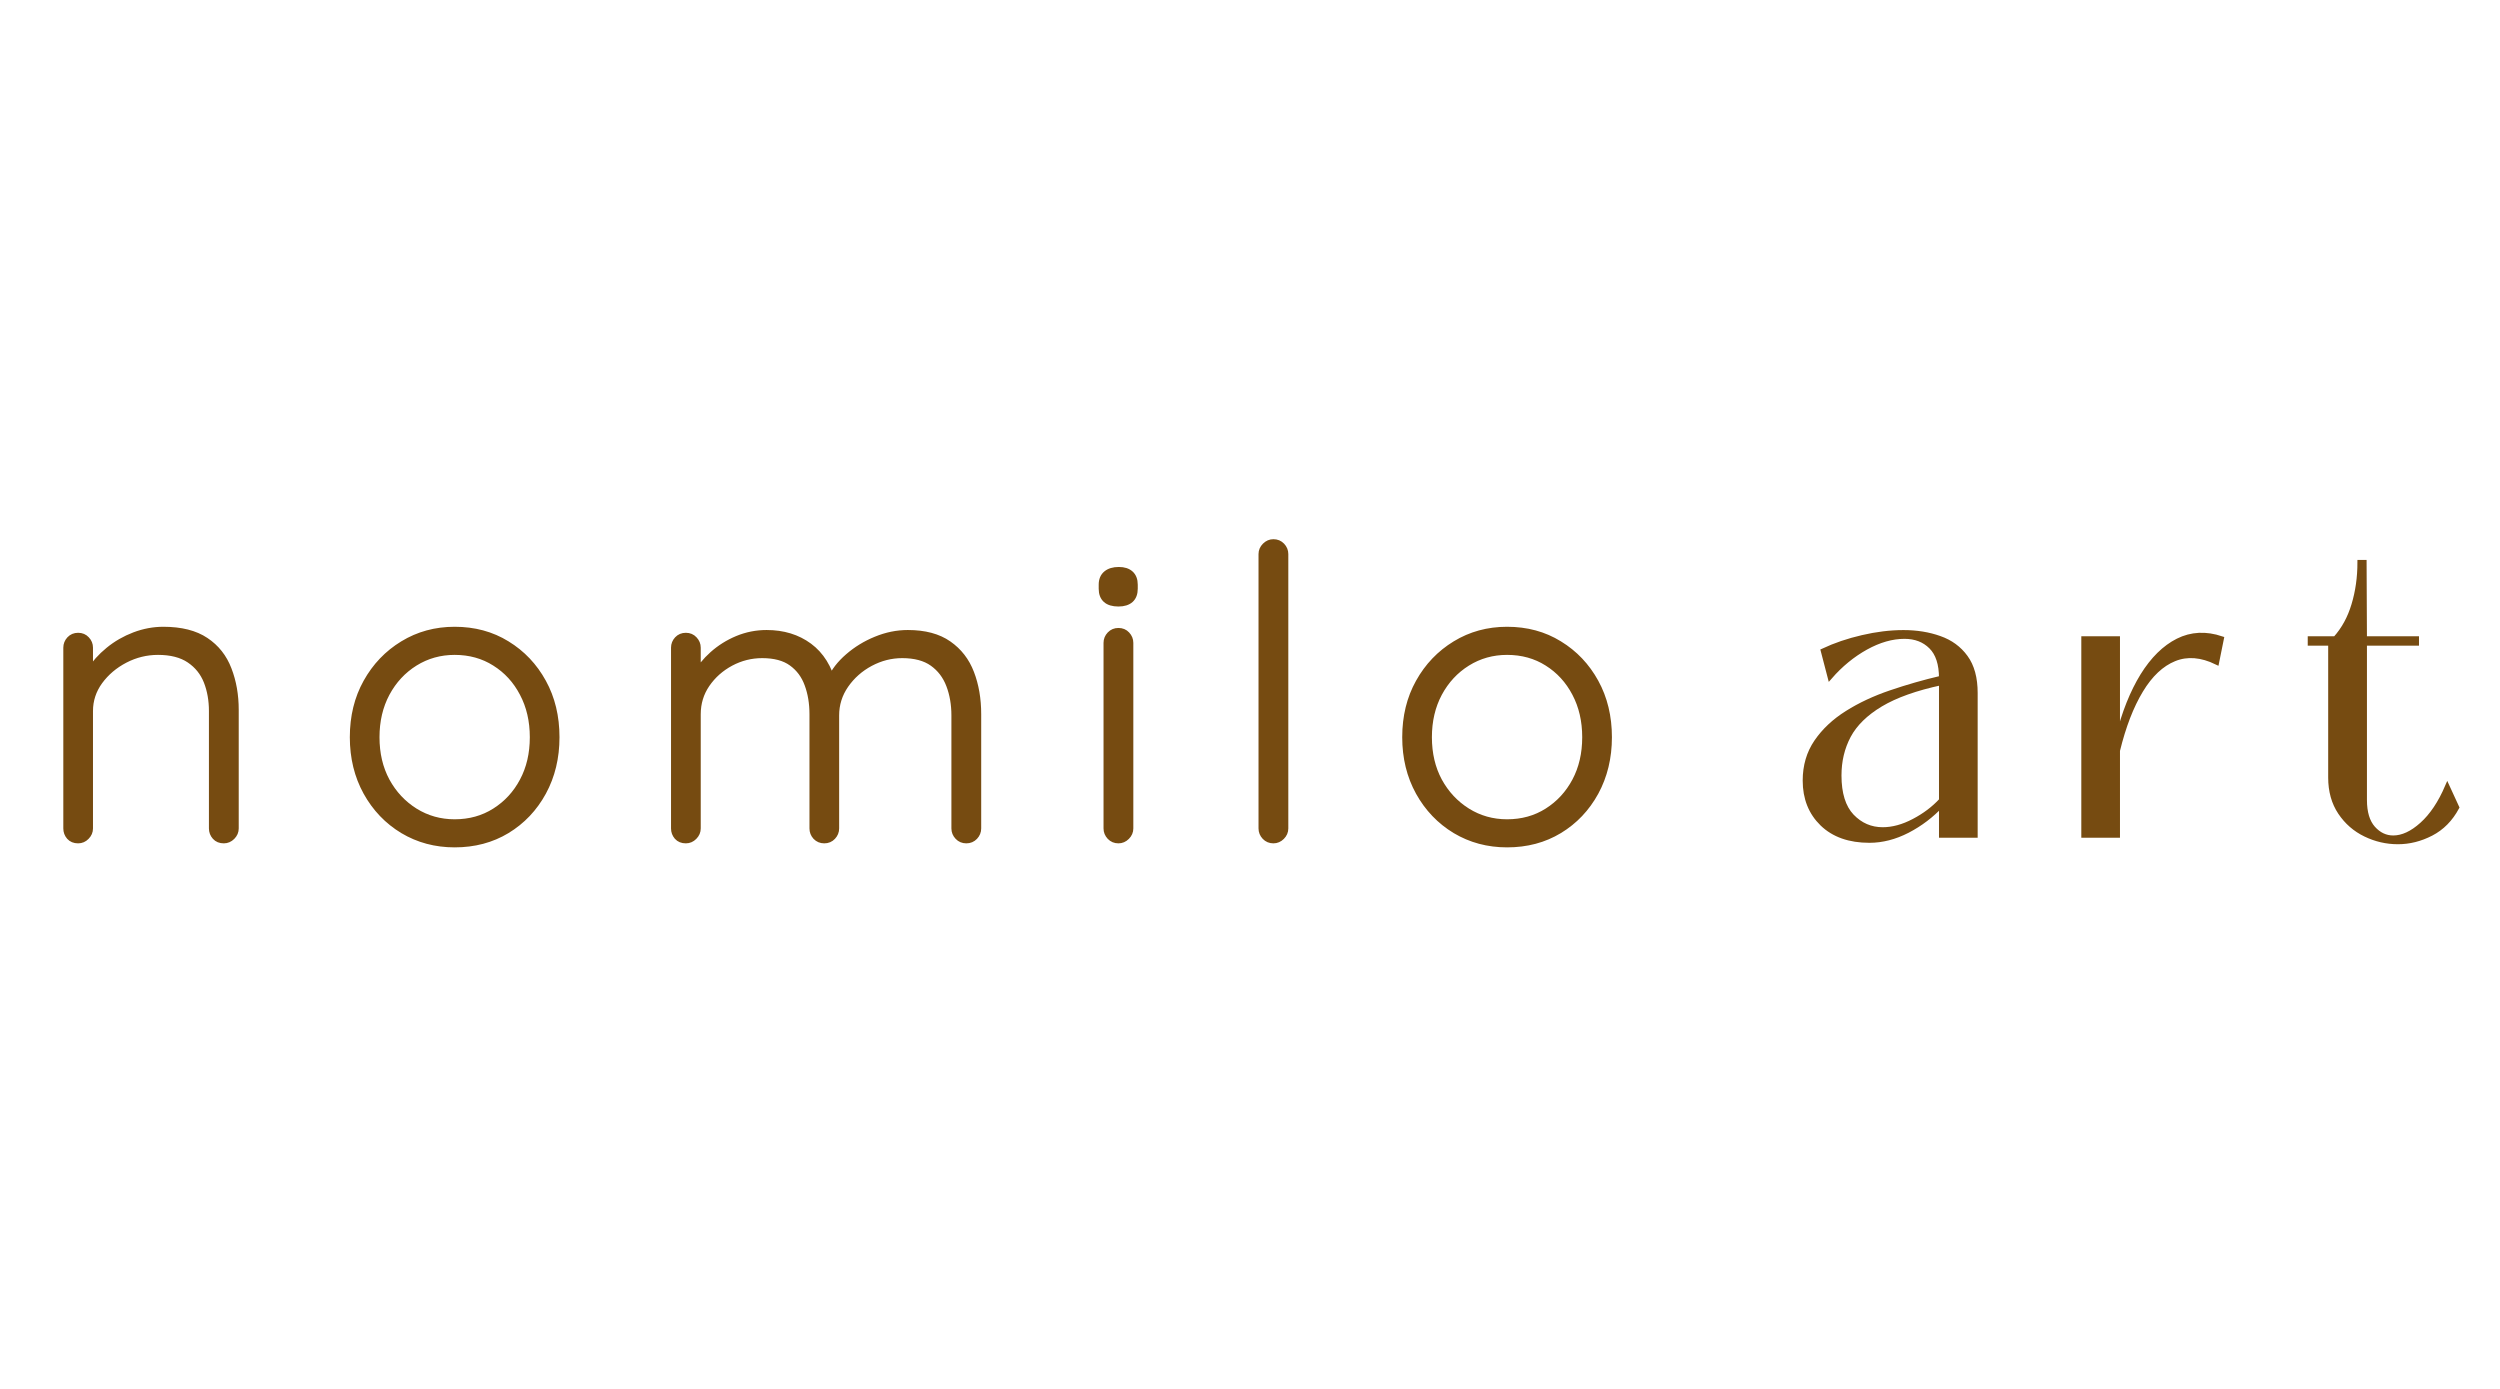
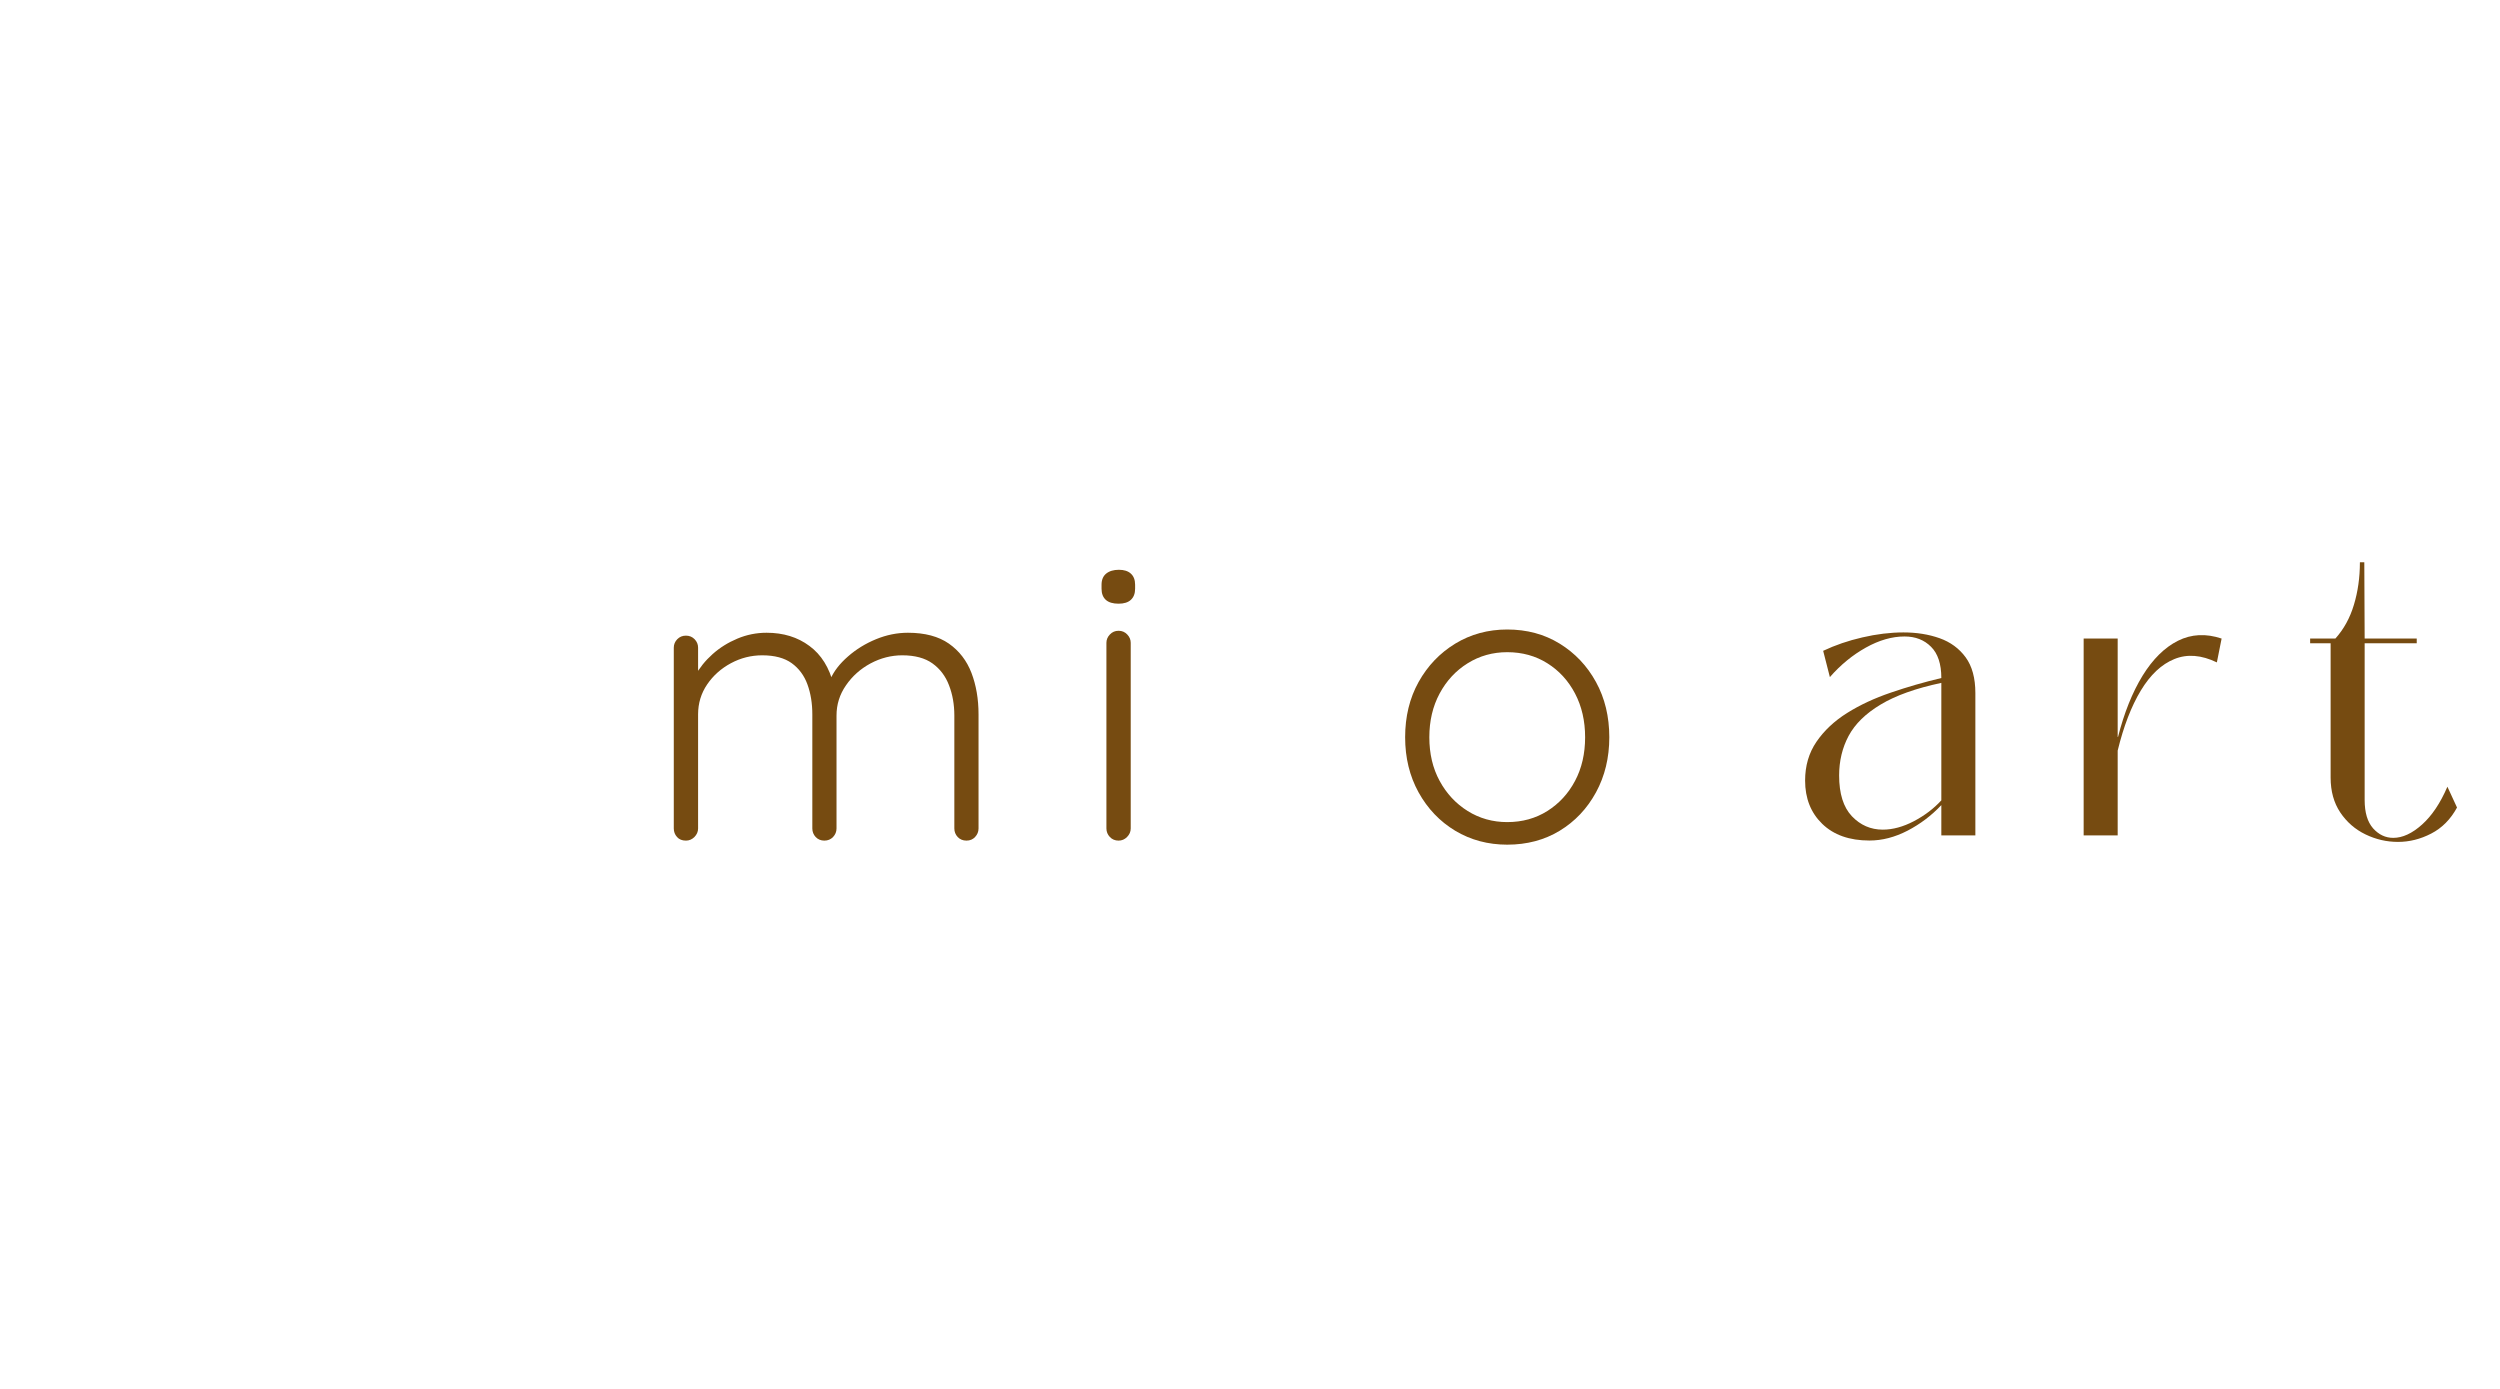
<svg xmlns="http://www.w3.org/2000/svg" version="1.0" preserveAspectRatio="xMidYMid meet" height="250" viewBox="0 0 337.5 187.5" zoomAndPan="magnify" width="450">
  <defs>
    <g />
  </defs>
-   <path stroke-miterlimit="4" stroke-opacity="1" stroke-width="1.668" stroke="#764b11" d="M 38.833 65.552 C 44.166 65.552 48.428 66.631 51.629 68.78 C 54.831 70.911 57.127 73.825 58.536 77.522 C 59.954 81.193 60.668 85.247 60.668 89.692 L 60.668 125.357 C 60.668 126.323 60.302 127.175 59.571 127.906 C 58.841 128.637 57.988 129.002 57.023 129.002 C 55.892 129.002 55.005 128.637 54.352 127.906 C 53.7 127.175 53.378 126.323 53.378 125.357 L 53.378 90.048 C 53.378 86.812 52.856 83.855 51.812 81.193 C 50.759 78.522 49.046 76.382 46.654 74.764 C 44.261 73.146 41.121 72.337 37.233 72.337 C 33.762 72.337 30.465 73.146 27.342 74.764 C 24.236 76.382 21.714 78.522 19.756 81.193 C 17.825 83.855 16.851 86.812 16.851 90.048 L 16.851 125.357 C 16.851 126.323 16.486 127.175 15.755 127.906 C 15.05 128.637 14.198 129.002 13.215 129.002 C 12.084 129.002 11.197 128.637 10.544 127.906 C 9.909 127.175 9.596 126.323 9.596 125.357 L 9.596 70.998 C 9.596 70.032 9.935 69.188 10.605 68.458 C 11.292 67.727 12.162 67.362 13.215 67.362 C 14.276 67.362 15.146 67.727 15.816 68.458 C 16.512 69.188 16.851 70.032 16.851 70.998 L 16.851 81.193 L 14.067 85.577 C 14.224 82.985 15.059 80.497 16.555 78.114 C 18.06 75.721 19.974 73.581 22.305 71.685 C 24.654 69.763 27.264 68.266 30.126 67.179 C 33.005 66.092 35.91 65.552 38.833 65.552 Z M 157.112 97.93 C 157.112 104.088 155.781 109.621 153.111 114.518 C 150.449 119.39 146.804 123.235 142.185 126.036 C 137.583 128.82 132.329 130.211 126.423 130.211 C 120.681 130.211 115.479 128.82 110.817 126.036 C 106.172 123.235 102.501 119.39 99.795 114.518 C 97.09 109.621 95.742 104.088 95.742 97.93 C 95.742 91.71 97.09 86.177 99.795 81.341 C 102.501 76.478 106.172 72.642 110.817 69.815 C 115.479 66.97 120.681 65.552 126.423 65.552 C 132.329 65.552 137.583 66.97 142.185 69.815 C 146.804 72.642 150.449 76.478 153.111 81.341 C 155.781 86.177 157.112 91.71 157.112 97.93 Z M 149.858 97.93 C 149.858 93.006 148.84 88.622 146.804 84.777 C 144.795 80.923 142.02 77.896 138.479 75.678 C 134.965 73.451 130.946 72.337 126.423 72.337 C 122.064 72.337 118.089 73.451 114.514 75.678 C 110.965 77.896 108.146 80.923 106.076 84.777 C 104.023 88.622 102.996 93.006 102.996 97.93 C 102.996 102.862 104.023 107.237 106.076 111.048 C 108.146 114.84 110.965 117.85 114.514 120.086 C 118.089 122.313 122.064 123.435 126.423 123.435 C 130.946 123.435 134.965 122.313 138.479 120.086 C 142.02 117.85 144.795 114.84 146.804 111.048 C 148.84 107.237 149.858 102.862 149.858 97.93 Z M 220.223 66.527 C 225.242 66.527 229.522 67.84 233.08 70.467 C 236.629 73.094 239.065 76.991 240.361 82.167 L 238.647 82.646 L 239.387 80.48 C 240.431 78.053 242.188 75.774 244.658 73.634 C 247.129 71.485 249.93 69.763 253.07 68.484 C 256.237 67.179 259.429 66.527 262.674 66.527 C 267.763 66.527 271.869 67.623 274.991 69.815 C 278.114 71.989 280.376 74.912 281.777 78.583 C 283.195 82.254 283.908 86.404 283.908 91.023 L 283.908 125.357 C 283.908 126.323 283.56 127.175 282.873 127.906 C 282.177 128.637 281.316 129.002 280.263 129.002 C 279.219 129.002 278.349 128.637 277.662 127.906 C 276.966 127.175 276.618 126.323 276.618 125.357 L 276.618 91.379 C 276.618 88.065 276.096 85.029 275.052 82.289 C 274.008 79.54 272.347 77.357 270.077 75.739 C 267.806 74.121 264.77 73.312 260.986 73.312 C 257.663 73.312 254.488 74.121 251.444 75.739 C 248.425 77.357 245.954 79.54 244.041 82.289 C 242.144 85.029 241.196 88.065 241.196 91.379 L 241.196 125.357 C 241.196 126.323 240.848 127.175 240.161 127.906 C 239.482 128.637 238.621 129.002 237.551 129.002 C 236.507 129.002 235.638 128.637 234.942 127.906 C 234.272 127.175 233.941 126.323 233.941 125.357 L 233.941 91.023 C 233.941 87.708 233.445 84.716 232.454 82.054 C 231.488 79.384 229.905 77.261 227.713 75.678 C 225.547 74.103 222.607 73.312 218.892 73.312 C 215.569 73.312 212.429 74.103 209.471 75.678 C 206.531 77.261 204.139 79.384 202.303 82.054 C 200.485 84.716 199.581 87.708 199.581 91.023 L 199.581 125.357 C 199.581 126.323 199.215 127.175 198.484 127.906 C 197.771 128.637 196.919 129.002 195.936 129.002 C 194.805 129.002 193.918 128.637 193.265 127.906 C 192.639 127.175 192.317 126.323 192.317 125.357 L 192.317 70.998 C 192.317 70.032 192.656 69.188 193.326 68.458 C 194.013 67.727 194.883 67.362 195.936 67.362 C 196.997 67.362 197.867 67.727 198.537 68.458 C 199.233 69.188 199.581 70.032 199.581 70.998 L 199.581 82.289 L 196.318 86.786 C 196.553 84.359 197.336 81.932 198.658 79.505 C 199.998 77.07 201.755 74.895 203.93 72.955 C 206.122 70.998 208.61 69.441 211.394 68.275 C 214.203 67.109 217.144 66.527 220.223 66.527 Z M 322.183 56.636 C 323.027 57.401 324.306 57.793 326.002 57.793 C 327.62 57.793 328.855 57.401 329.708 56.636 C 330.551 55.862 330.978 54.748 330.978 53.287 L 330.978 52.069 C 330.978 50.608 330.551 49.494 329.708 48.729 C 328.855 47.954 327.663 47.572 326.124 47.572 C 324.506 47.572 323.227 47.954 322.296 48.729 C 321.374 49.494 320.904 50.608 320.904 52.069 L 320.904 53.287 C 320.904 54.748 321.331 55.862 322.183 56.636 Z M 328.551 127.906 C 329.281 127.175 329.647 126.323 329.647 125.357 L 329.647 69.554 C 329.647 68.579 329.299 67.736 328.612 67.005 C 327.942 66.274 327.072 65.909 326.002 65.909 C 324.958 65.909 324.088 66.274 323.392 67.005 C 322.705 67.736 322.357 68.579 322.357 69.554 L 322.357 125.357 C 322.357 126.323 322.705 127.175 323.392 127.906 C 324.088 128.637 324.958 129.002 326.002 129.002 C 326.968 129.002 327.82 128.637 328.551 127.906 Z M 376.247 125.357 C 376.247 126.323 375.882 127.175 375.151 127.906 C 374.42 128.637 373.568 129.002 372.602 129.002 C 371.558 129.002 370.688 128.637 369.992 127.906 C 369.305 127.175 368.957 126.323 368.957 125.357 L 368.957 42.857 C 368.957 41.891 369.323 41.047 370.053 40.317 C 370.784 39.586 371.636 39.221 372.602 39.221 C 373.646 39.221 374.516 39.586 375.212 40.317 C 375.899 41.047 376.247 41.891 376.247 42.857 Z M 473.544 97.93 C 473.544 104.088 472.205 109.621 469.543 114.518 C 466.872 119.39 463.236 123.235 458.608 126.036 C 454.007 128.82 448.761 130.211 442.855 130.211 C 437.105 130.211 431.903 128.82 427.24 126.036 C 422.603 123.235 418.924 119.39 416.218 114.518 C 413.513 109.621 412.165 104.088 412.165 97.93 C 412.165 91.71 413.513 86.177 416.218 81.341 C 418.924 76.478 422.603 72.642 427.24 69.815 C 431.903 66.97 437.105 65.552 442.855 65.552 C 448.761 65.552 454.007 66.97 458.608 69.815 C 463.236 72.642 466.872 76.478 469.543 81.341 C 472.205 86.177 473.544 91.71 473.544 97.93 Z M 466.281 97.93 C 466.281 93.006 465.263 88.622 463.236 84.777 C 461.218 80.923 458.443 77.896 454.911 75.678 C 451.397 73.451 447.378 72.337 442.855 72.337 C 438.488 72.337 434.521 73.451 430.946 75.678 C 427.388 77.896 424.578 80.923 422.499 84.777 C 420.446 88.622 419.42 93.006 419.42 97.93 C 419.42 102.862 420.446 107.237 422.499 111.048 C 424.578 114.84 427.388 117.85 430.946 120.086 C 434.521 122.313 438.488 123.435 442.855 123.435 C 447.378 123.435 451.397 122.313 454.911 120.086 C 458.443 117.85 461.218 114.84 463.236 111.048 C 465.263 107.237 466.281 102.862 466.281 97.93 Z M 466.281 97.93" stroke-linejoin="miter" fill="none" transform="matrix(0.449, 0, 0, 0.449, 4.613, 55.556)" stroke-linecap="butt" />
  <g fill-opacity="1" fill="#764b11">
    <g transform="translate(4.613, 113.483)">
      <g>
-         <path d="M 17.438 -28.5 C 19.832 -28.5 21.742 -28.016 23.172 -27.047 C 24.609 -26.086 25.645 -24.781 26.281 -23.125 C 26.914 -21.477 27.234 -19.656 27.234 -17.656 L 27.234 -1.641 C 27.234 -1.203 27.07 -0.816 26.75 -0.484 C 26.426 -0.16 26.047 0 25.609 0 C 25.098 0 24.695 -0.16 24.406 -0.484 C 24.113 -0.816 23.969 -1.203 23.969 -1.641 L 23.969 -17.484 C 23.969 -18.941 23.734 -20.27 23.266 -21.469 C 22.797 -22.664 22.023 -23.625 20.953 -24.344 C 19.879 -25.07 18.473 -25.438 16.734 -25.438 C 15.172 -25.438 13.688 -25.07 12.281 -24.344 C 10.883 -23.625 9.75 -22.664 8.875 -21.469 C 8.008 -20.27 7.578 -18.941 7.578 -17.484 L 7.578 -1.641 C 7.578 -1.203 7.41 -0.816 7.078 -0.484 C 6.754 -0.16 6.375 0 5.938 0 C 5.426 0 5.023 -0.16 4.734 -0.484 C 4.441 -0.816 4.297 -1.203 4.297 -1.641 L 4.297 -26.047 C 4.297 -26.484 4.453 -26.863 4.766 -27.188 C 5.078 -27.508 5.469 -27.672 5.938 -27.672 C 6.406 -27.672 6.797 -27.508 7.109 -27.188 C 7.422 -26.863 7.578 -26.484 7.578 -26.047 L 7.578 -21.469 L 6.312 -19.5 C 6.383 -20.664 6.754 -21.785 7.422 -22.859 C 8.098 -23.93 8.961 -24.895 10.016 -25.75 C 11.078 -26.602 12.25 -27.273 13.531 -27.766 C 14.82 -28.254 16.125 -28.5 17.438 -28.5 Z M 17.438 -28.5" />
-       </g>
+         </g>
    </g>
  </g>
  <g fill-opacity="1" fill="#764b11">
    <g transform="translate(44.93, 113.483)">
      <g>
-         <path d="M 30.234 -13.953 C 30.234 -11.191 29.633 -8.711 28.438 -6.516 C 27.238 -4.316 25.602 -2.586 23.531 -1.328 C 21.469 -0.078 19.109 0.547 16.453 0.547 C 13.867 0.547 11.531 -0.078 9.438 -1.328 C 7.352 -2.586 5.703 -4.316 4.484 -6.516 C 3.273 -8.711 2.672 -11.191 2.672 -13.953 C 2.672 -16.742 3.273 -19.227 4.484 -21.406 C 5.703 -23.594 7.352 -25.32 9.438 -26.594 C 11.531 -27.863 13.867 -28.5 16.453 -28.5 C 19.109 -28.5 21.469 -27.863 23.531 -26.594 C 25.602 -25.32 27.238 -23.594 28.438 -21.406 C 29.633 -19.227 30.234 -16.742 30.234 -13.953 Z M 26.969 -13.953 C 26.969 -16.16 26.516 -18.129 25.609 -19.859 C 24.703 -21.586 23.457 -22.945 21.875 -23.938 C 20.289 -24.938 18.484 -25.438 16.453 -25.438 C 14.492 -25.438 12.711 -24.938 11.109 -23.938 C 9.516 -22.945 8.254 -21.586 7.328 -19.859 C 6.398 -18.129 5.938 -16.16 5.938 -13.953 C 5.938 -11.734 6.398 -9.77 7.328 -8.062 C 8.254 -6.352 9.516 -5 11.109 -4 C 12.711 -3 14.492 -2.5 16.453 -2.5 C 18.484 -2.5 20.289 -3 21.875 -4 C 23.457 -5 24.703 -6.352 25.609 -8.062 C 26.516 -9.77 26.969 -11.734 26.969 -13.953 Z M 26.969 -13.953" />
-       </g>
+         </g>
    </g>
  </g>
  <g fill-opacity="1" fill="#764b11">
    <g transform="translate(86.664, 113.483)">
      <g>
        <path d="M 16.828 -28.062 C 19.086 -28.062 21.016 -27.469 22.609 -26.281 C 24.211 -25.102 25.301 -23.352 25.875 -21.031 L 25.125 -20.812 L 25.438 -21.797 C 25.914 -22.879 26.707 -23.898 27.812 -24.859 C 28.914 -25.828 30.176 -26.602 31.594 -27.188 C 33.008 -27.77 34.445 -28.062 35.906 -28.062 C 38.195 -28.062 40.039 -27.57 41.438 -26.594 C 42.832 -25.613 43.848 -24.297 44.484 -22.641 C 45.117 -20.984 45.438 -19.117 45.438 -17.047 L 45.438 -1.641 C 45.438 -1.203 45.281 -0.816 44.969 -0.484 C 44.664 -0.16 44.281 0 43.812 0 C 43.332 0 42.938 -0.16 42.625 -0.484 C 42.32 -0.816 42.172 -1.203 42.172 -1.641 L 42.172 -16.891 C 42.172 -18.379 41.93 -19.738 41.453 -20.969 C 40.984 -22.207 40.238 -23.191 39.219 -23.922 C 38.207 -24.648 36.848 -25.016 35.141 -25.016 C 33.648 -25.016 32.223 -24.648 30.859 -23.922 C 29.504 -23.191 28.398 -22.207 27.547 -20.969 C 26.691 -19.738 26.266 -18.379 26.266 -16.891 L 26.266 -1.641 C 26.266 -1.203 26.109 -0.816 25.797 -0.484 C 25.484 -0.16 25.094 0 24.625 0 C 24.156 0 23.766 -0.16 23.453 -0.484 C 23.148 -0.816 23 -1.203 23 -1.641 L 23 -17.047 C 23 -18.535 22.781 -19.879 22.344 -21.078 C 21.906 -22.285 21.195 -23.242 20.219 -23.953 C 19.238 -24.66 17.91 -25.016 16.234 -25.016 C 14.742 -25.016 13.336 -24.66 12.016 -23.953 C 10.691 -23.242 9.617 -22.285 8.797 -21.078 C 7.984 -19.879 7.578 -18.535 7.578 -17.047 L 7.578 -1.641 C 7.578 -1.203 7.41 -0.816 7.078 -0.484 C 6.754 -0.16 6.375 0 5.938 0 C 5.426 0 5.023 -0.16 4.734 -0.484 C 4.441 -0.816 4.297 -1.203 4.297 -1.641 L 4.297 -26.047 C 4.297 -26.484 4.453 -26.863 4.766 -27.188 C 5.078 -27.508 5.469 -27.672 5.938 -27.672 C 6.406 -27.672 6.797 -27.508 7.109 -27.188 C 7.422 -26.863 7.578 -26.484 7.578 -26.047 L 7.578 -20.969 L 6.109 -18.953 C 6.211 -20.047 6.562 -21.133 7.156 -22.219 C 7.758 -23.312 8.551 -24.297 9.531 -25.172 C 10.508 -26.047 11.625 -26.742 12.875 -27.266 C 14.133 -27.797 15.453 -28.062 16.828 -28.062 Z M 16.828 -28.062" />
      </g>
    </g>
  </g>
  <g fill-opacity="1" fill="#764b11">
    <g transform="translate(145.178, 113.483)">
      <g>
        <path d="M 7.469 -1.641 C 7.469 -1.203 7.301 -0.816 6.969 -0.484 C 6.645 -0.16 6.266 0 5.828 0 C 5.359 0 4.969 -0.16 4.656 -0.484 C 4.344 -0.816 4.188 -1.203 4.188 -1.641 L 4.188 -26.703 C 4.188 -27.129 4.344 -27.504 4.656 -27.828 C 4.969 -28.16 5.359 -28.328 5.828 -28.328 C 6.297 -28.328 6.688 -28.16 7 -27.828 C 7.312 -27.504 7.469 -27.129 7.469 -26.703 Z M 5.828 -31.984 C 5.066 -31.984 4.492 -32.156 4.109 -32.5 C 3.723 -32.852 3.531 -33.352 3.531 -34 L 3.531 -34.547 C 3.531 -35.203 3.738 -35.703 4.156 -36.047 C 4.582 -36.391 5.156 -36.562 5.875 -36.562 C 6.57 -36.562 7.109 -36.391 7.484 -36.047 C 7.867 -35.703 8.062 -35.203 8.062 -34.547 L 8.062 -34 C 8.062 -33.352 7.867 -32.852 7.484 -32.5 C 7.109 -32.156 6.555 -31.984 5.828 -31.984 Z M 5.828 -31.984" />
      </g>
    </g>
  </g>
  <g fill-opacity="1" fill="#764b11">
    <g transform="translate(165.664, 113.483)">
      <g>
-         <path d="M 7.906 -1.641 C 7.906 -1.203 7.738 -0.816 7.406 -0.484 C 7.082 -0.16 6.703 0 6.266 0 C 5.797 0 5.406 -0.16 5.094 -0.484 C 4.781 -0.816 4.625 -1.203 4.625 -1.641 L 4.625 -38.688 C 4.625 -39.125 4.785 -39.504 5.109 -39.828 C 5.441 -40.148 5.828 -40.312 6.266 -40.312 C 6.734 -40.312 7.125 -40.148 7.438 -39.828 C 7.75 -39.504 7.906 -39.125 7.906 -38.688 Z M 7.906 -1.641" />
-       </g>
+         </g>
    </g>
  </g>
  <g fill-opacity="1" fill="#764b11">
    <g transform="translate(187.022, 113.483)">
      <g>
        <path d="M 30.234 -13.953 C 30.234 -11.191 29.633 -8.711 28.438 -6.516 C 27.238 -4.316 25.602 -2.586 23.531 -1.328 C 21.469 -0.078 19.109 0.547 16.453 0.547 C 13.867 0.547 11.531 -0.078 9.438 -1.328 C 7.352 -2.586 5.703 -4.316 4.484 -6.516 C 3.273 -8.711 2.672 -11.191 2.672 -13.953 C 2.672 -16.742 3.273 -19.227 4.484 -21.406 C 5.703 -23.594 7.352 -25.32 9.438 -26.594 C 11.531 -27.863 13.867 -28.5 16.453 -28.5 C 19.109 -28.5 21.469 -27.863 23.531 -26.594 C 25.602 -25.32 27.238 -23.594 28.438 -21.406 C 29.633 -19.227 30.234 -16.742 30.234 -13.953 Z M 26.969 -13.953 C 26.969 -16.16 26.516 -18.129 25.609 -19.859 C 24.703 -21.586 23.457 -22.945 21.875 -23.938 C 20.289 -24.938 18.484 -25.438 16.453 -25.438 C 14.492 -25.438 12.711 -24.938 11.109 -23.938 C 9.516 -22.945 8.254 -21.586 7.328 -19.859 C 6.398 -18.129 5.938 -16.16 5.938 -13.953 C 5.938 -11.734 6.398 -9.77 7.328 -8.062 C 8.254 -6.352 9.516 -5 11.109 -4 C 12.711 -3 14.492 -2.5 16.453 -2.5 C 18.484 -2.5 20.289 -3 21.875 -4 C 23.457 -5 24.703 -6.352 25.609 -8.062 C 26.516 -9.77 26.969 -11.734 26.969 -13.953 Z M 26.969 -13.953" />
      </g>
    </g>
  </g>
-   <path stroke-miterlimit="4" stroke-opacity="1" stroke-width="1.408" stroke="#764b11" d="M 23.753 106.526 C 17.75 106.526 13.027 104.856 9.574 101.524 C 6.129 98.175 4.398 93.843 4.398 88.528 C 4.398 84.074 5.546 80.186 7.825 76.854 C 10.122 73.496 13.201 70.617 17.046 68.199 C 20.899 65.763 25.284 63.719 30.199 62.048 C 35.114 60.37 40.176 58.917 45.378 57.699 C 45.378 53.463 44.352 50.322 42.299 48.278 C 40.246 46.225 37.584 45.199 34.296 45.199 C 30.547 45.199 26.676 46.312 22.674 48.522 C 18.69 50.74 15.089 53.689 11.879 57.377 L 9.826 49.496 C 13.445 47.8 17.385 46.46 21.648 45.477 C 25.919 44.477 30.033 43.972 34 43.972 C 37.949 43.972 41.568 44.555 44.848 45.729 C 48.136 46.878 50.745 48.783 52.677 51.453 C 54.625 54.115 55.599 57.699 55.599 62.196 L 55.599 105.004 L 45.378 105.004 L 45.378 95.879 C 42.429 99.028 39.045 101.594 35.227 103.577 C 31.408 105.543 27.58 106.526 23.753 106.526 Z M 27.754 103.247 C 30.747 103.247 33.87 102.403 37.097 100.698 C 40.35 99.001 43.108 96.914 45.378 94.452 L 45.378 59.126 C 37.723 60.761 31.643 62.927 27.128 65.624 C 22.622 68.329 19.421 71.469 17.498 75.053 C 15.602 78.637 14.654 82.604 14.654 86.971 C 14.654 92.442 15.924 96.522 18.472 99.228 C 21.039 101.907 24.135 103.247 27.754 103.247 Z M 98.389 105.004 L 88.168 105.004 L 88.168 45.825 L 98.389 45.825 L 98.389 75.401 L 98.511 75.401 C 100.347 68.103 102.8 61.961 105.862 56.977 C 108.95 51.993 112.499 48.496 116.518 46.477 C 120.546 44.459 124.921 44.242 129.636 45.825 L 128.192 52.975 C 123.555 50.722 119.302 50.383 115.439 51.949 C 111.586 53.515 108.228 56.673 105.366 61.422 C 102.495 66.172 100.173 72.2 98.389 79.499 Z M 182.665 106.952 C 179.255 106.952 175.993 106.204 172.896 104.699 C 169.79 103.203 167.268 101.002 165.319 98.097 C 163.37 95.183 162.396 91.686 162.396 87.597 L 162.396 47.252 L 156.246 47.252 L 156.246 45.825 L 163.84 45.825 C 166.363 43.024 168.207 39.64 169.39 35.673 C 170.59 31.707 171.191 27.444 171.191 22.877 L 172.539 22.877 L 172.643 45.825 L 188.293 45.825 L 188.293 47.252 L 172.643 47.252 L 172.643 94.348 C 172.643 98.097 173.496 100.933 175.192 102.846 C 176.906 104.769 178.924 105.726 181.247 105.726 C 184.039 105.726 186.927 104.395 189.893 101.724 C 192.86 99.062 195.4 95.27 197.514 90.346 L 200.393 96.601 C 198.479 100.15 195.896 102.768 192.642 104.447 C 189.406 106.117 186.083 106.952 182.665 106.952 Z M 182.665 106.952" stroke-linejoin="miter" fill="none" transform="matrix(0.449, 0, 0, 0.449, 241.705, 65.633)" stroke-linecap="butt" />
  <g fill-opacity="1" fill="#764b11">
    <g transform="translate(241.705, 112.783)">
      <g>
        <path d="M 10.672 0.688 C 7.973 0.688 5.848 -0.062 4.297 -1.562 C 2.754 -3.062 1.984 -5.008 1.984 -7.406 C 1.984 -9.395 2.492 -11.141 3.516 -12.641 C 4.547 -14.148 5.926 -15.445 7.656 -16.531 C 9.383 -17.613 11.352 -18.531 13.562 -19.281 C 15.77 -20.039 18.039 -20.695 20.375 -21.25 C 20.375 -23.145 19.91 -24.551 18.984 -25.469 C 18.066 -26.395 16.875 -26.859 15.406 -26.859 C 13.719 -26.859 11.977 -26.359 10.188 -25.359 C 8.395 -24.359 6.773 -23.031 5.328 -21.375 L 4.422 -24.922 C 6.047 -25.691 7.812 -26.297 9.719 -26.734 C 11.633 -27.18 13.484 -27.406 15.266 -27.406 C 17.047 -27.406 18.672 -27.145 20.141 -26.625 C 21.609 -26.102 22.781 -25.242 23.656 -24.047 C 24.531 -22.848 24.969 -21.238 24.969 -19.219 L 24.969 0 L 20.375 0 L 20.375 -4.094 C 19.051 -2.688 17.531 -1.535 15.812 -0.641 C 14.102 0.242 12.391 0.688 10.672 0.688 Z M 12.469 -0.781 C 13.812 -0.781 15.211 -1.16 16.672 -1.922 C 18.129 -2.691 19.363 -3.629 20.375 -4.734 L 20.375 -20.594 C 16.938 -19.863 14.207 -18.891 12.188 -17.672 C 10.164 -16.461 8.723 -15.051 7.859 -13.438 C 7.004 -11.832 6.578 -10.051 6.578 -8.094 C 6.578 -5.645 7.148 -3.812 8.297 -2.594 C 9.453 -1.383 10.844 -0.781 12.469 -0.781 Z M 12.469 -0.781" />
      </g>
    </g>
  </g>
  <g fill-opacity="1" fill="#764b11">
    <g transform="translate(278.949, 112.783)">
      <g>
        <path d="M 6.938 0 L 2.344 0 L 2.344 -26.578 L 6.938 -26.578 L 6.938 -13.297 L 6.984 -13.297 C 7.816 -16.566 8.922 -19.32 10.297 -21.562 C 11.68 -23.801 13.273 -25.375 15.078 -26.281 C 16.891 -27.188 18.852 -27.285 20.969 -26.578 L 20.328 -23.359 C 18.242 -24.367 16.332 -24.52 14.594 -23.812 C 12.863 -23.113 11.352 -21.695 10.062 -19.562 C 8.781 -17.438 7.738 -14.734 6.938 -11.453 Z M 6.938 0" />
      </g>
    </g>
  </g>
  <g fill-opacity="1" fill="#764b11">
    <g transform="translate(311.181, 112.783)">
      <g>
        <path d="M 12.547 0.875 C 11.016 0.875 9.551 0.535 8.156 -0.141 C 6.758 -0.816 5.625 -1.805 4.75 -3.109 C 3.883 -4.41 3.453 -5.977 3.453 -7.812 L 3.453 -25.938 L 0.688 -25.938 L 0.688 -26.578 L 4.094 -26.578 C 5.227 -27.836 6.062 -29.352 6.594 -31.125 C 7.133 -32.906 7.406 -34.82 7.406 -36.875 L 8 -36.875 L 8.047 -26.578 L 15.078 -26.578 L 15.078 -25.938 L 8.047 -25.938 L 8.047 -4.781 C 8.047 -3.094 8.426 -1.816 9.188 -0.953 C 9.957 -0.098 10.863 0.328 11.906 0.328 C 13.164 0.328 14.461 -0.27 15.797 -1.469 C 17.129 -2.664 18.27 -4.367 19.219 -6.578 L 20.516 -3.766 C 19.648 -2.172 18.488 -1 17.031 -0.25 C 15.582 0.5 14.086 0.875 12.547 0.875 Z M 12.547 0.875" />
      </g>
    </g>
  </g>
</svg>